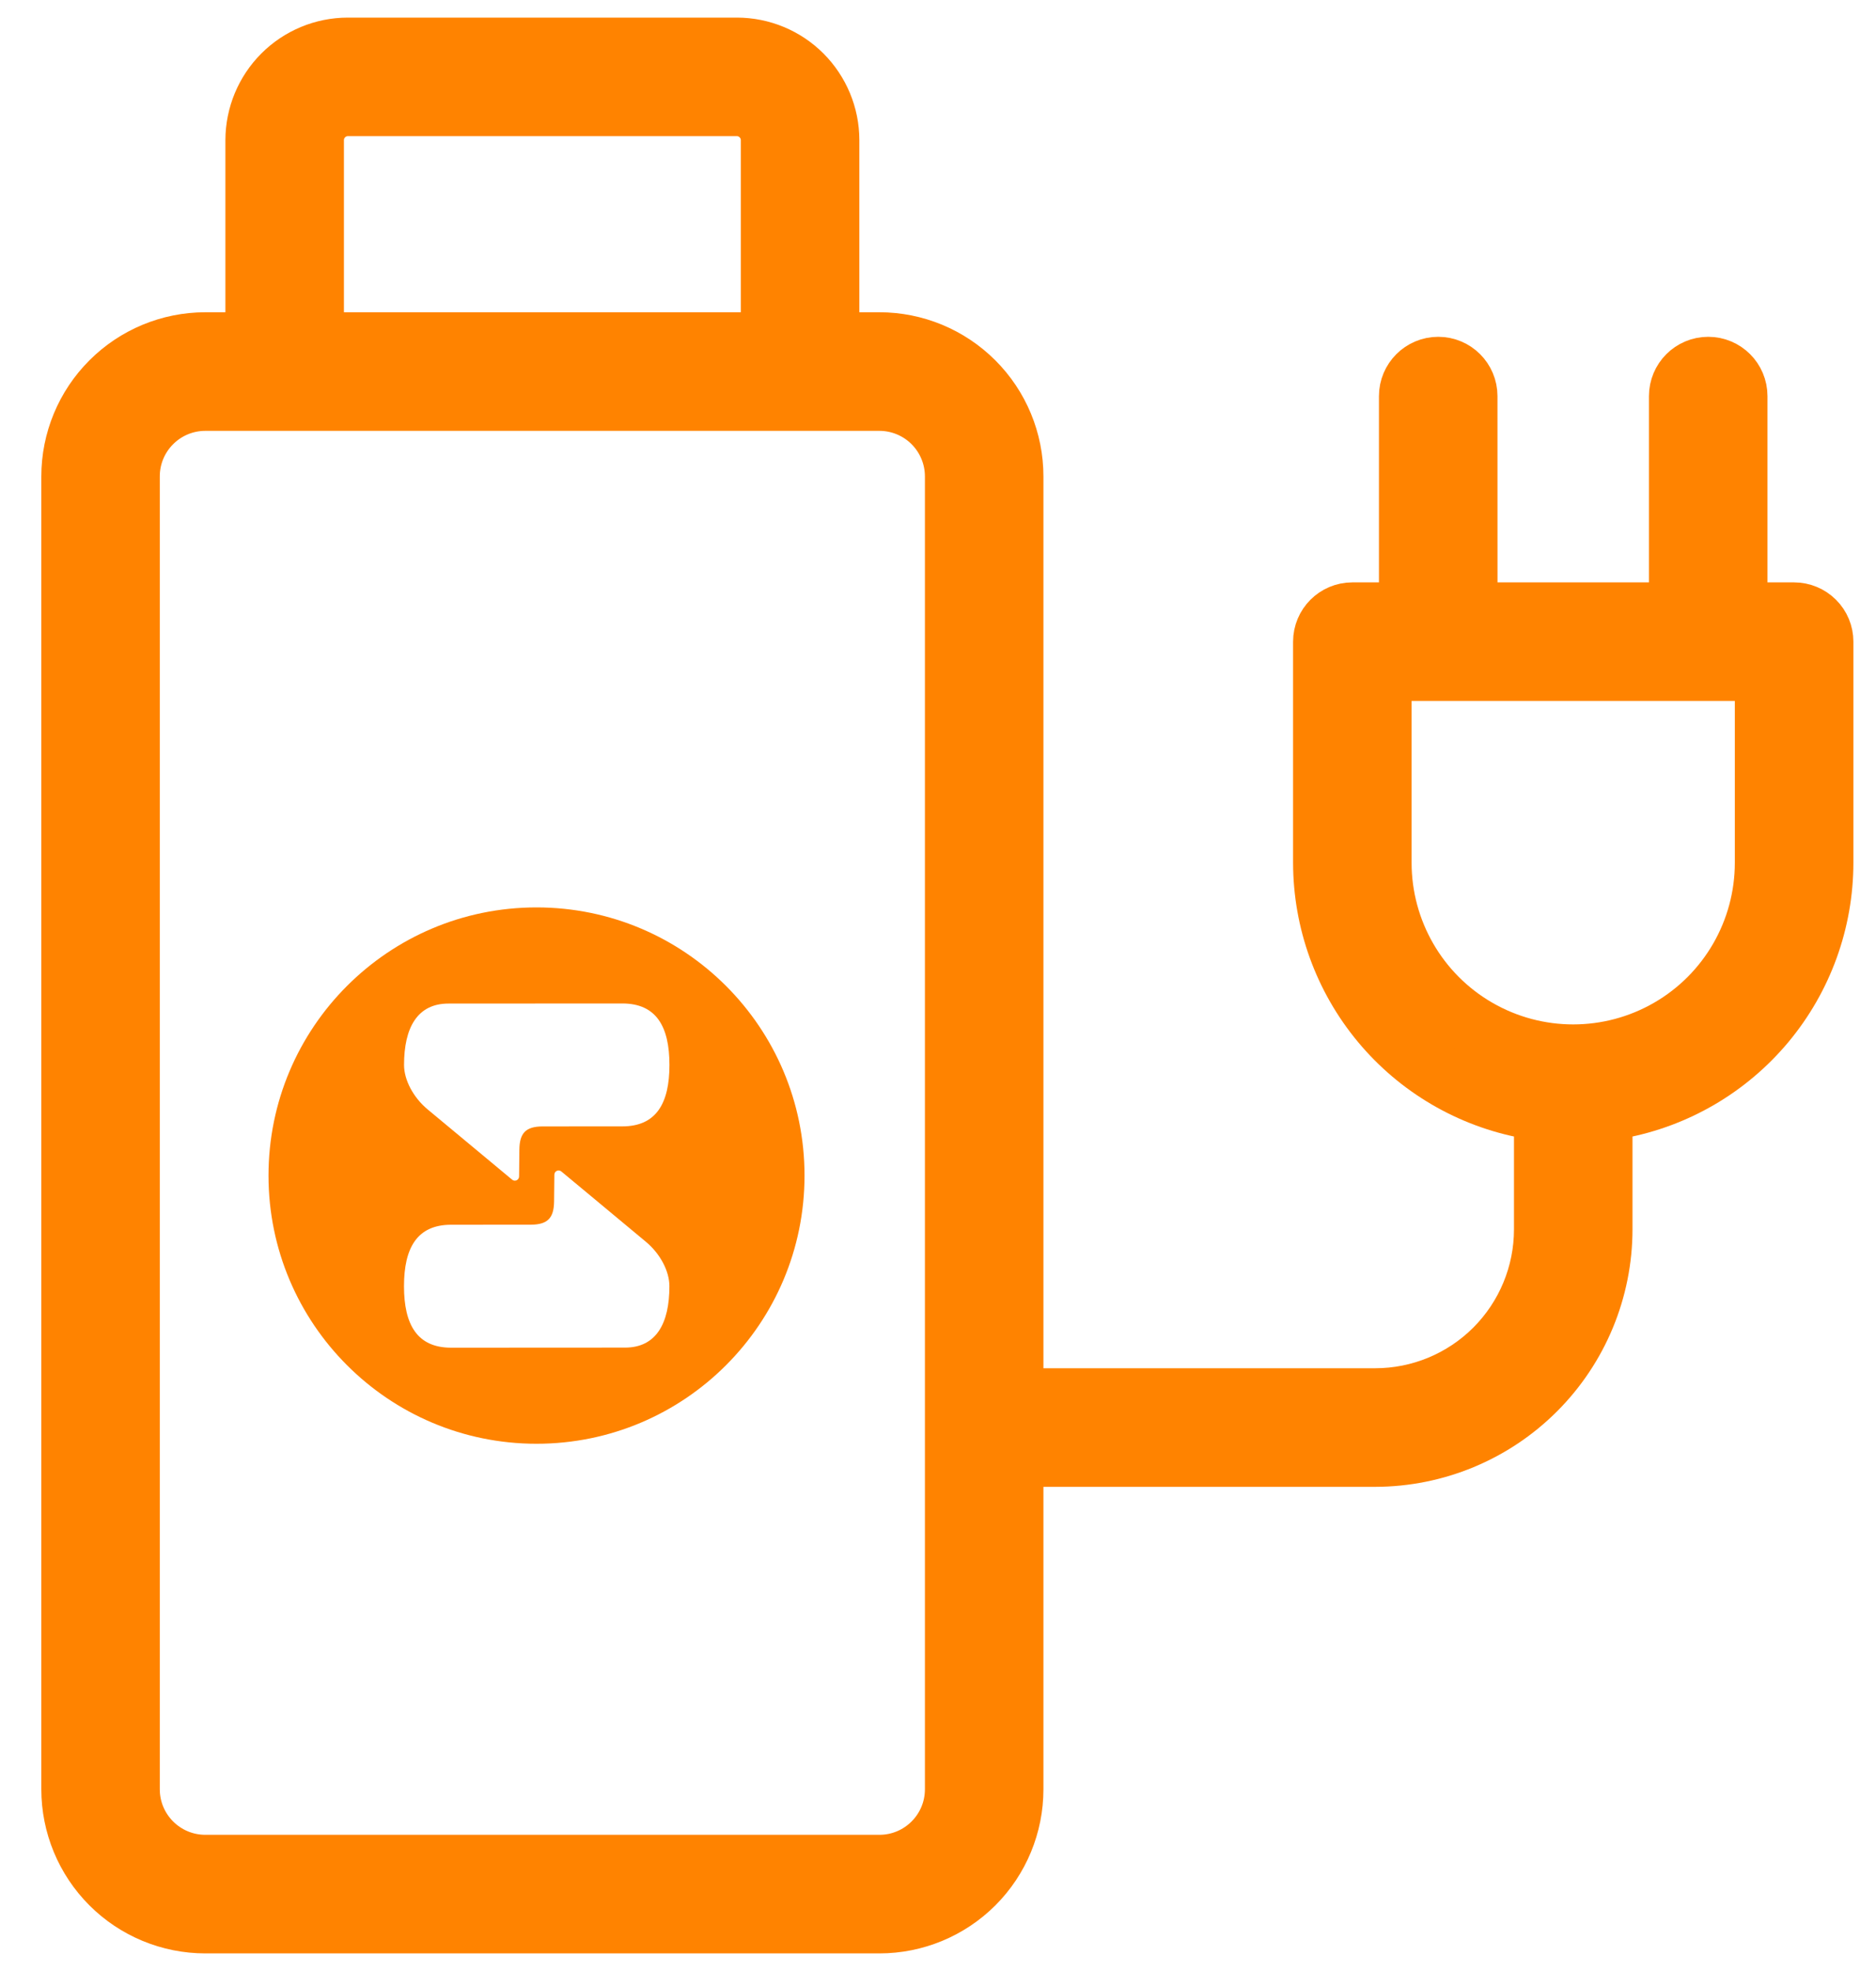
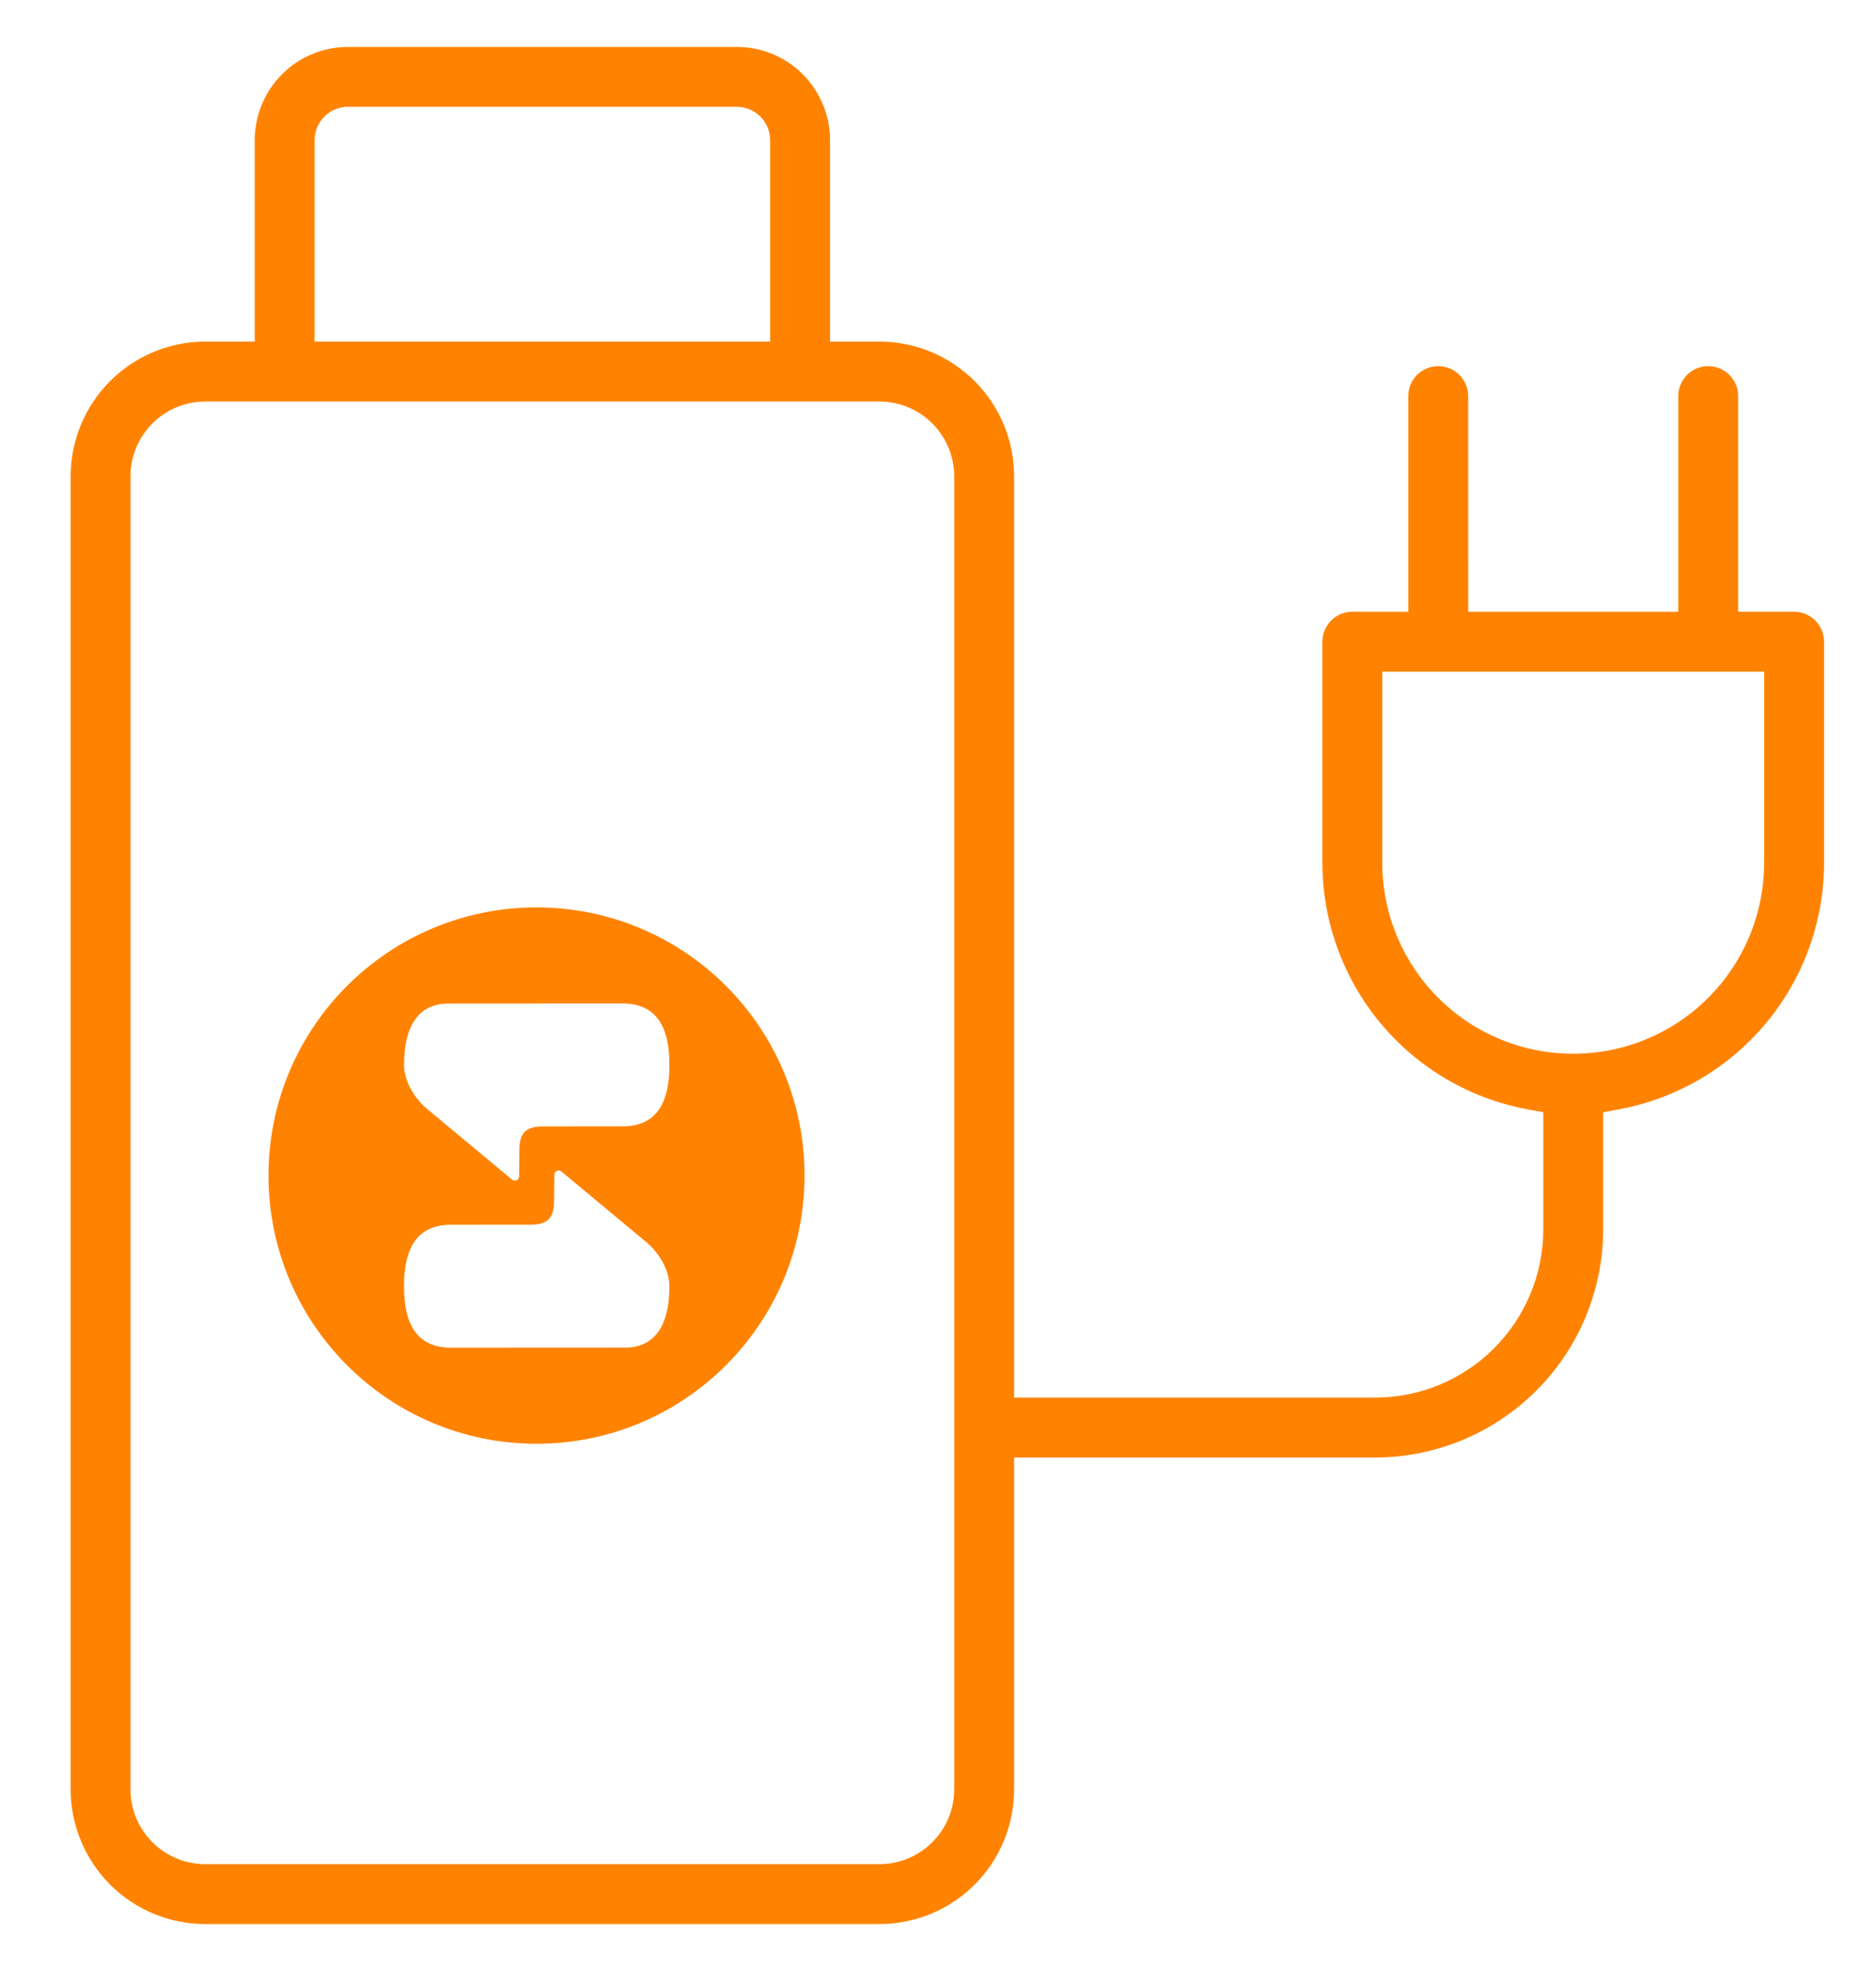
<svg xmlns="http://www.w3.org/2000/svg" width="40" height="42" viewBox="0 0 40 42" fill="none">
  <path fill-rule="evenodd" clip-rule="evenodd" d="M37.061 13.035V8.441C37.061 8.088 36.775 7.802 36.423 7.802C36.07 7.802 35.784 8.088 35.784 8.441V13.036H31.305L31.304 8.441C31.304 8.088 31.018 7.802 30.666 7.802C30.314 7.802 30.027 8.088 30.027 8.441V13.036C30.027 13.036 29.3 13.036 28.834 13.035M37.061 13.035L28.834 13.035L37.061 13.035ZM38.893 18.383C38.894 17.134 38.893 13.674 38.893 13.674C38.893 13.505 38.826 13.342 38.706 13.223C38.586 13.103 38.423 13.035 38.254 13.035L28.834 13.035M38.893 18.383C38.892 19.633 38.454 20.842 37.655 21.802C36.855 22.762 35.745 23.412 34.517 23.639L34.183 23.701V26.196C34.182 27.485 33.669 28.721 32.758 29.632C31.846 30.544 30.61 31.056 29.321 31.058H21.623V38.127C21.623 38.889 21.321 39.62 20.782 40.159C20.243 40.697 19.512 41 18.75 41H4.379C3.617 41 2.886 40.697 2.348 40.159C1.809 39.62 1.506 38.889 1.506 38.127V10.152C1.506 9.39 1.809 8.659 2.348 8.121C2.886 7.582 3.617 7.279 4.379 7.279H5.431V2.984C5.433 2.458 5.642 1.954 6.014 1.582C6.386 1.21 6.889 1.001 7.415 1H15.714C16.24 1.001 16.744 1.21 17.116 1.582C17.487 1.954 17.697 2.458 17.698 2.983V7.279H18.75C19.512 7.279 20.242 7.582 20.781 8.121C21.32 8.659 21.623 9.39 21.623 10.152V29.781H29.321C30.272 29.781 31.184 29.403 31.856 28.731C32.528 28.058 32.906 27.147 32.906 26.196V23.7L32.572 23.639C31.343 23.412 30.233 22.762 29.434 21.802C28.635 20.842 28.197 19.632 28.196 18.383V13.674C28.196 13.321 28.482 13.035 28.834 13.035M6.708 2.975C6.715 2.592 7.023 2.283 7.407 2.276L7.414 2.276L15.721 2.276C16.104 2.283 16.415 2.592 16.421 2.976L16.421 2.983L16.421 7.279H6.708L6.708 2.975ZM35.58 21.909C34.32 22.636 32.768 22.636 31.508 21.909C30.248 21.182 29.473 19.838 29.473 18.383V14.312H37.615L37.615 18.383C37.615 19.838 36.84 21.182 35.58 21.909ZM20.346 38.127C20.346 39.009 19.631 39.723 18.75 39.723H4.379C3.497 39.723 2.782 39.009 2.782 38.127V10.152C2.782 9.27 3.497 8.556 4.379 8.556H18.75C19.173 8.556 19.579 8.724 19.878 9.023C20.178 9.323 20.346 9.729 20.346 10.152V38.127Z" fill="#FF8300" />
-   <path d="M37.061 13.035C37.061 13.035 32.047 13.035 28.834 13.035M37.061 13.035L28.834 13.035M37.061 13.035V8.441C37.061 8.088 36.775 7.802 36.423 7.802C36.07 7.802 35.784 8.088 35.784 8.441V13.036H31.305L31.304 8.441C31.304 8.088 31.018 7.802 30.666 7.802C30.314 7.802 30.027 8.088 30.027 8.441V13.036C30.027 13.036 29.3 13.036 28.834 13.035M28.834 13.035L38.254 13.035C38.423 13.035 38.586 13.103 38.706 13.223C38.826 13.342 38.893 13.505 38.893 13.674C38.893 13.674 38.894 17.134 38.893 18.383C38.892 19.633 38.454 20.842 37.655 21.802C36.855 22.762 35.745 23.412 34.517 23.639L34.183 23.701V26.196C34.182 27.485 33.669 28.721 32.758 29.632C31.846 30.544 30.61 31.056 29.321 31.058H21.623V38.127C21.623 38.889 21.321 39.62 20.782 40.159C20.243 40.697 19.512 41 18.75 41H4.379C3.617 41 2.886 40.697 2.348 40.159C1.809 39.62 1.506 38.889 1.506 38.127V10.152C1.506 9.39 1.809 8.659 2.348 8.121C2.886 7.582 3.617 7.279 4.379 7.279H5.431V2.984C5.433 2.458 5.642 1.954 6.014 1.582C6.386 1.21 6.889 1.001 7.415 1H15.714C16.24 1.001 16.744 1.21 17.116 1.582C17.487 1.954 17.697 2.458 17.698 2.983V7.279H18.75C19.512 7.279 20.242 7.582 20.781 8.121C21.32 8.659 21.623 9.39 21.623 10.152V29.781H29.321C30.272 29.781 31.184 29.403 31.856 28.731C32.528 28.058 32.906 27.147 32.906 26.196V23.7L32.572 23.639C31.343 23.412 30.233 22.762 29.434 21.802C28.635 20.842 28.197 19.632 28.196 18.383V13.674C28.196 13.321 28.482 13.035 28.834 13.035ZM6.708 2.975C6.715 2.592 7.023 2.283 7.407 2.276L7.414 2.276L15.721 2.276C16.104 2.283 16.415 2.592 16.421 2.976L16.421 2.983L16.421 7.279H6.708L6.708 2.975ZM35.58 21.909C34.32 22.636 32.768 22.636 31.508 21.909C30.248 21.182 29.473 19.838 29.473 18.383V14.312H37.615L37.615 18.383C37.615 19.838 36.84 21.182 35.58 21.909ZM18.75 39.723C19.631 39.723 20.346 39.009 20.346 38.127V10.152C20.346 9.729 20.178 9.323 19.878 9.023C19.579 8.724 19.173 8.556 18.75 8.556H4.379C3.497 8.556 2.782 9.27 2.782 10.152V38.127C2.782 39.009 3.497 39.723 4.379 39.723H18.75Z" stroke="#FF8300" stroke-width="1.25" />
  <path fill-rule="evenodd" clip-rule="evenodd" d="M5.725 25.05C5.725 21.894 8.283 19.336 11.44 19.336C14.596 19.336 17.154 21.894 17.154 25.05C17.154 28.206 14.596 30.765 11.44 30.765C8.283 30.765 5.725 28.206 5.725 25.05ZM11.478 28.717C12.238 28.716 12.997 28.716 13.327 28.716C13.989 28.716 14.274 28.204 14.273 27.407C14.273 27.087 14.077 26.716 13.774 26.463C13.695 26.397 13.121 25.92 12.616 25.5C12.356 25.285 12.115 25.084 11.968 24.962C11.909 24.913 11.82 24.955 11.82 25.032C11.819 25.224 11.816 25.428 11.814 25.605C11.809 25.958 11.674 26.094 11.321 26.097L9.619 26.098C8.895 26.098 8.614 26.589 8.614 27.408C8.614 28.227 8.895 28.718 9.619 28.718C9.952 28.718 10.715 28.718 11.478 28.717ZM11.567 24.003L13.269 24.002C13.992 24.002 14.274 23.511 14.274 22.693C14.274 21.874 13.993 21.383 13.269 21.383C12.937 21.383 12.174 21.383 11.412 21.384C10.651 21.384 9.891 21.385 9.561 21.385C8.9 21.385 8.615 21.897 8.615 22.693C8.615 23.013 8.812 23.384 9.114 23.637C9.193 23.703 9.767 24.18 10.273 24.6C10.532 24.815 10.773 25.015 10.92 25.138C10.979 25.187 11.068 25.145 11.068 25.068C11.069 24.876 11.072 24.672 11.074 24.495C11.079 24.142 11.213 24.005 11.567 24.003Z" fill="#FF8300" />
</svg>